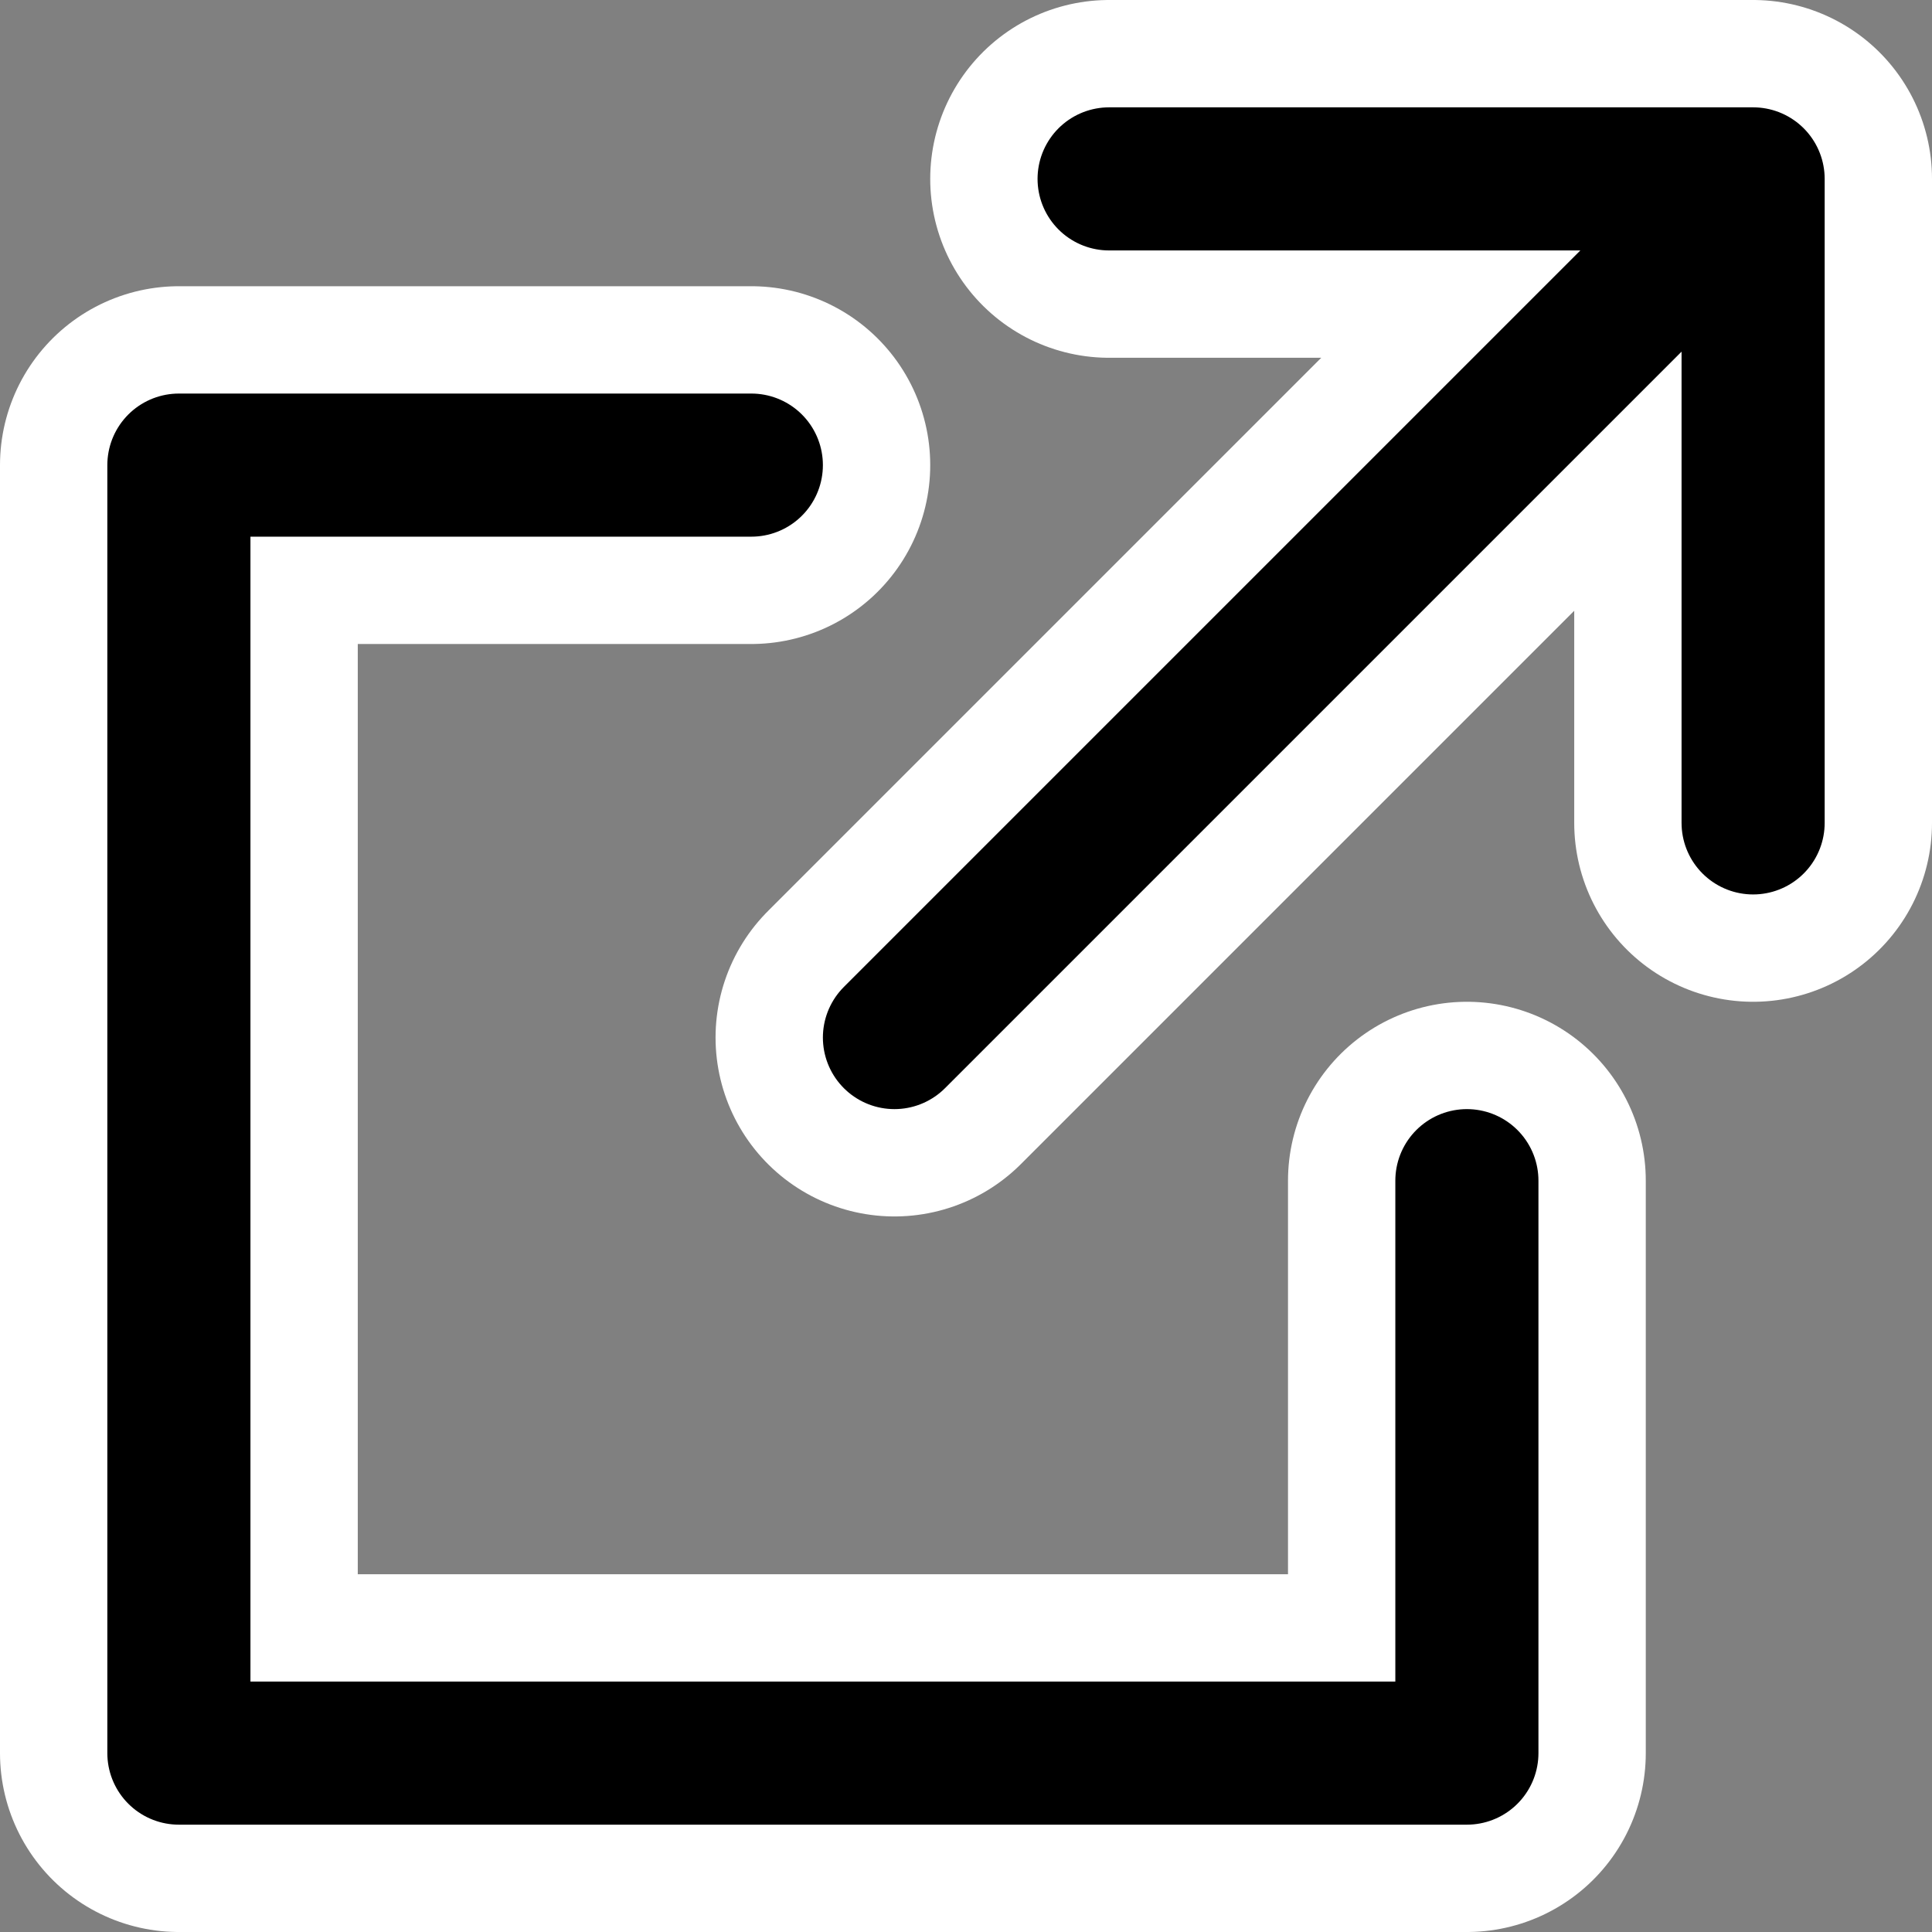
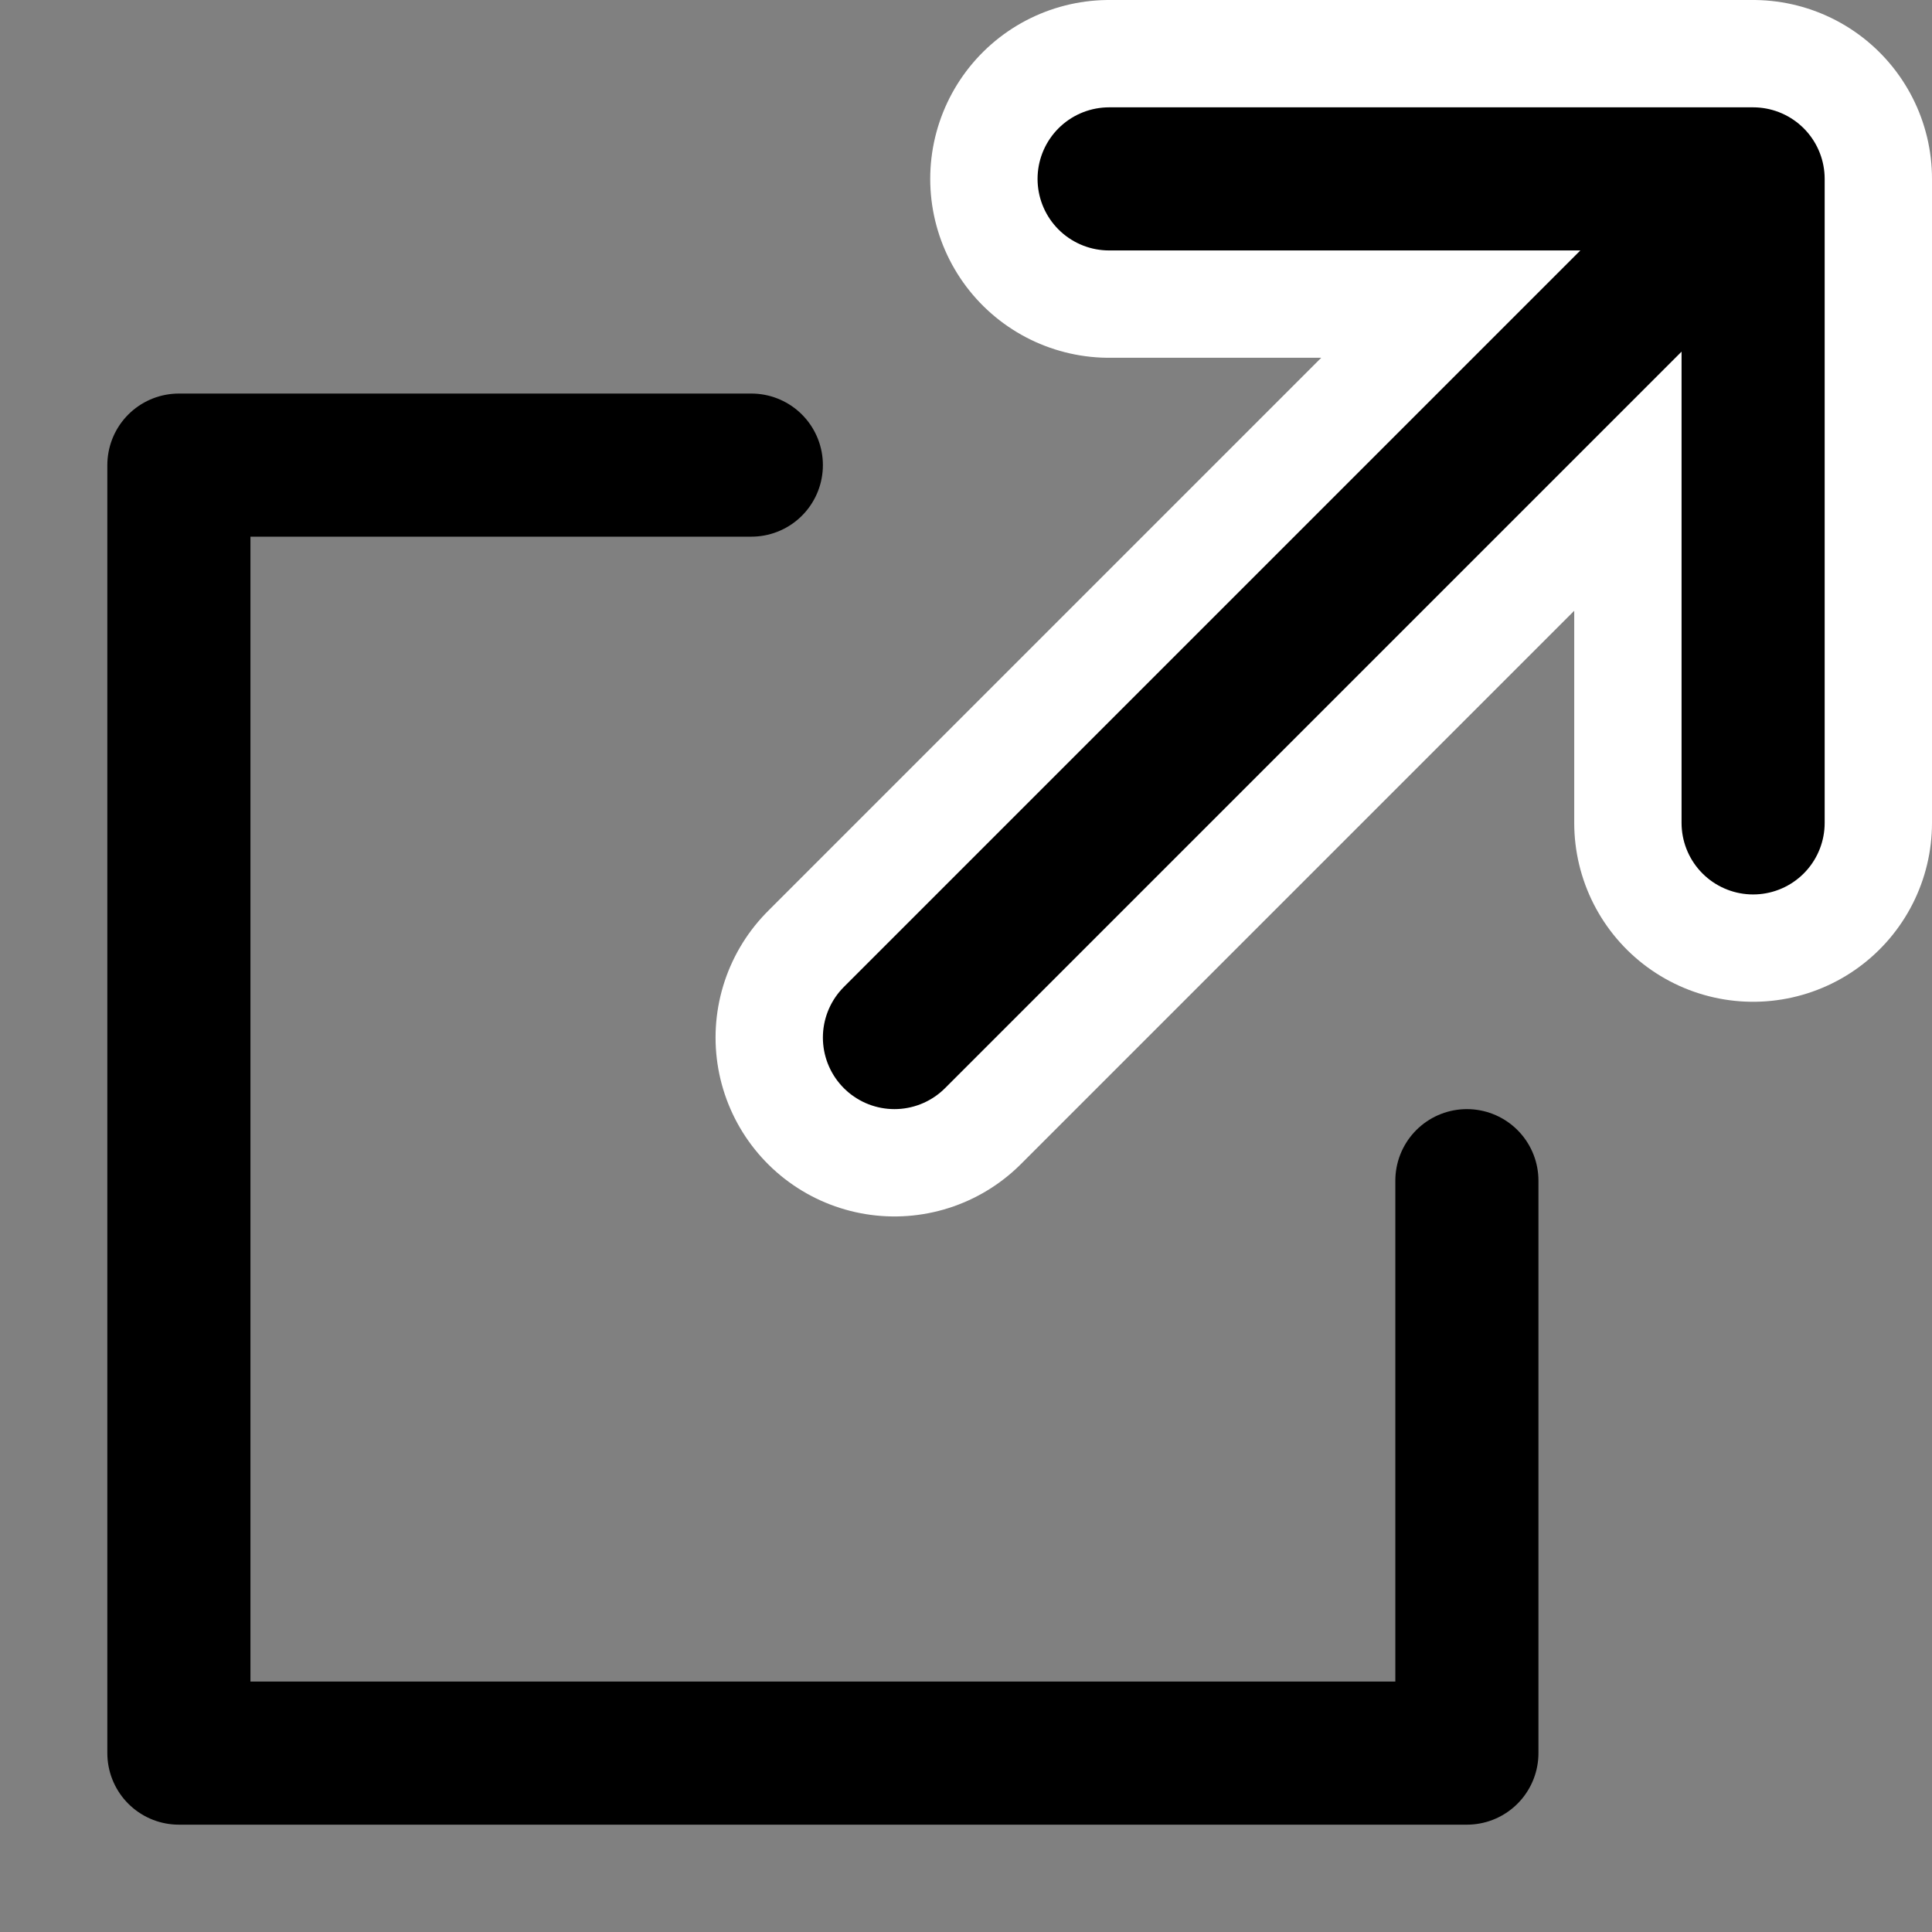
<svg xmlns="http://www.w3.org/2000/svg" id="_レイヤー_2" width="27" height="27" viewBox="0 0 27 27">
  <rect x="0" y="0" width="27" height="27" fill="#808080" stroke="none" />
  <defs>
    <style>.cls-1{stroke:#fff;stroke-width:5px;}.cls-1,.cls-2{fill:none;stroke-linecap:round;stroke-linejoin:round;}.cls-2{stroke:#000;stroke-width:2px;}</style>
  </defs>
  <g id="_レイヤー_1-2">
    <g>
-       <polyline class="cls-1" points="20.5 16.5 20.5 24.5 2.5 24.5 2.5 6.5 10.5 6.5" />
      <polyline class="cls-2" points="20.5 16.5 20.5 24.5 2.5 24.5 2.5 6.5 10.5 6.5" />
    </g>
    <g>
      <polyline class="cls-1" points="12.5 14.5 24.5 2.5 15.5 2.5 24.5 2.5 24.5 11.5" />
      <polyline class="cls-2" points="12.5 14.5 24.5 2.5 15.5 2.5 24.5 2.5 24.5 11.5" />
    </g>
  </g>
</svg>